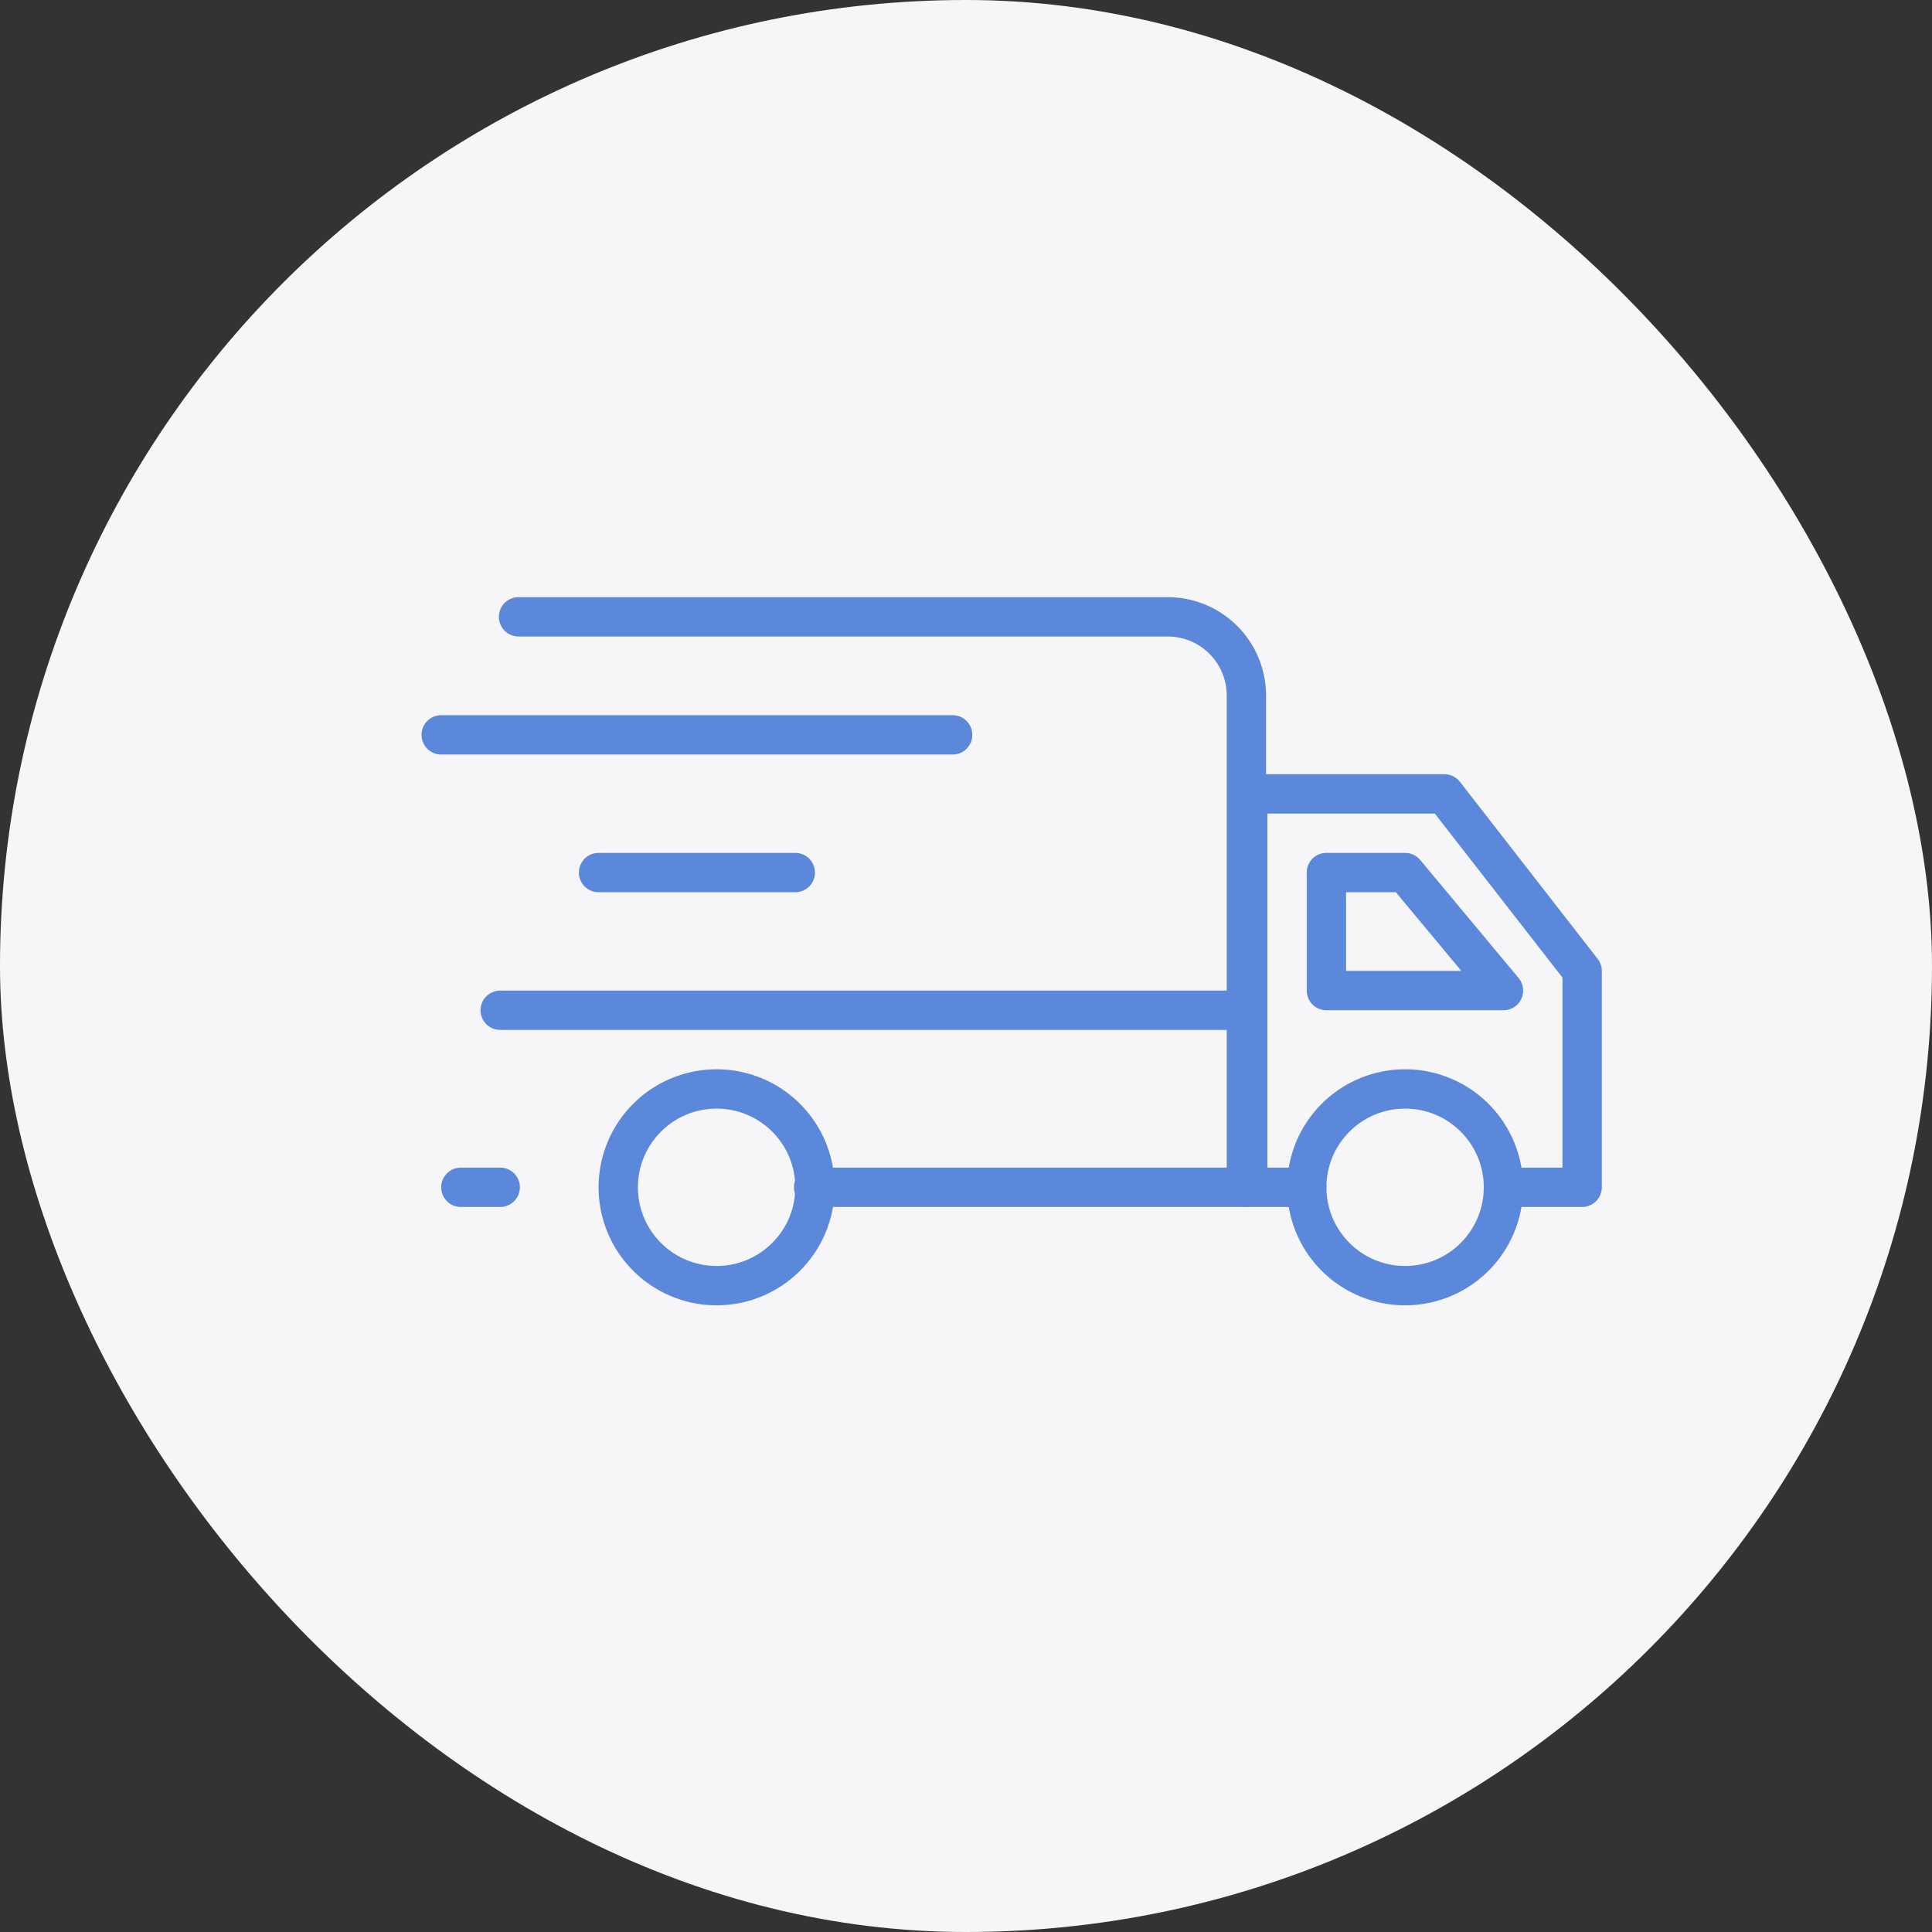
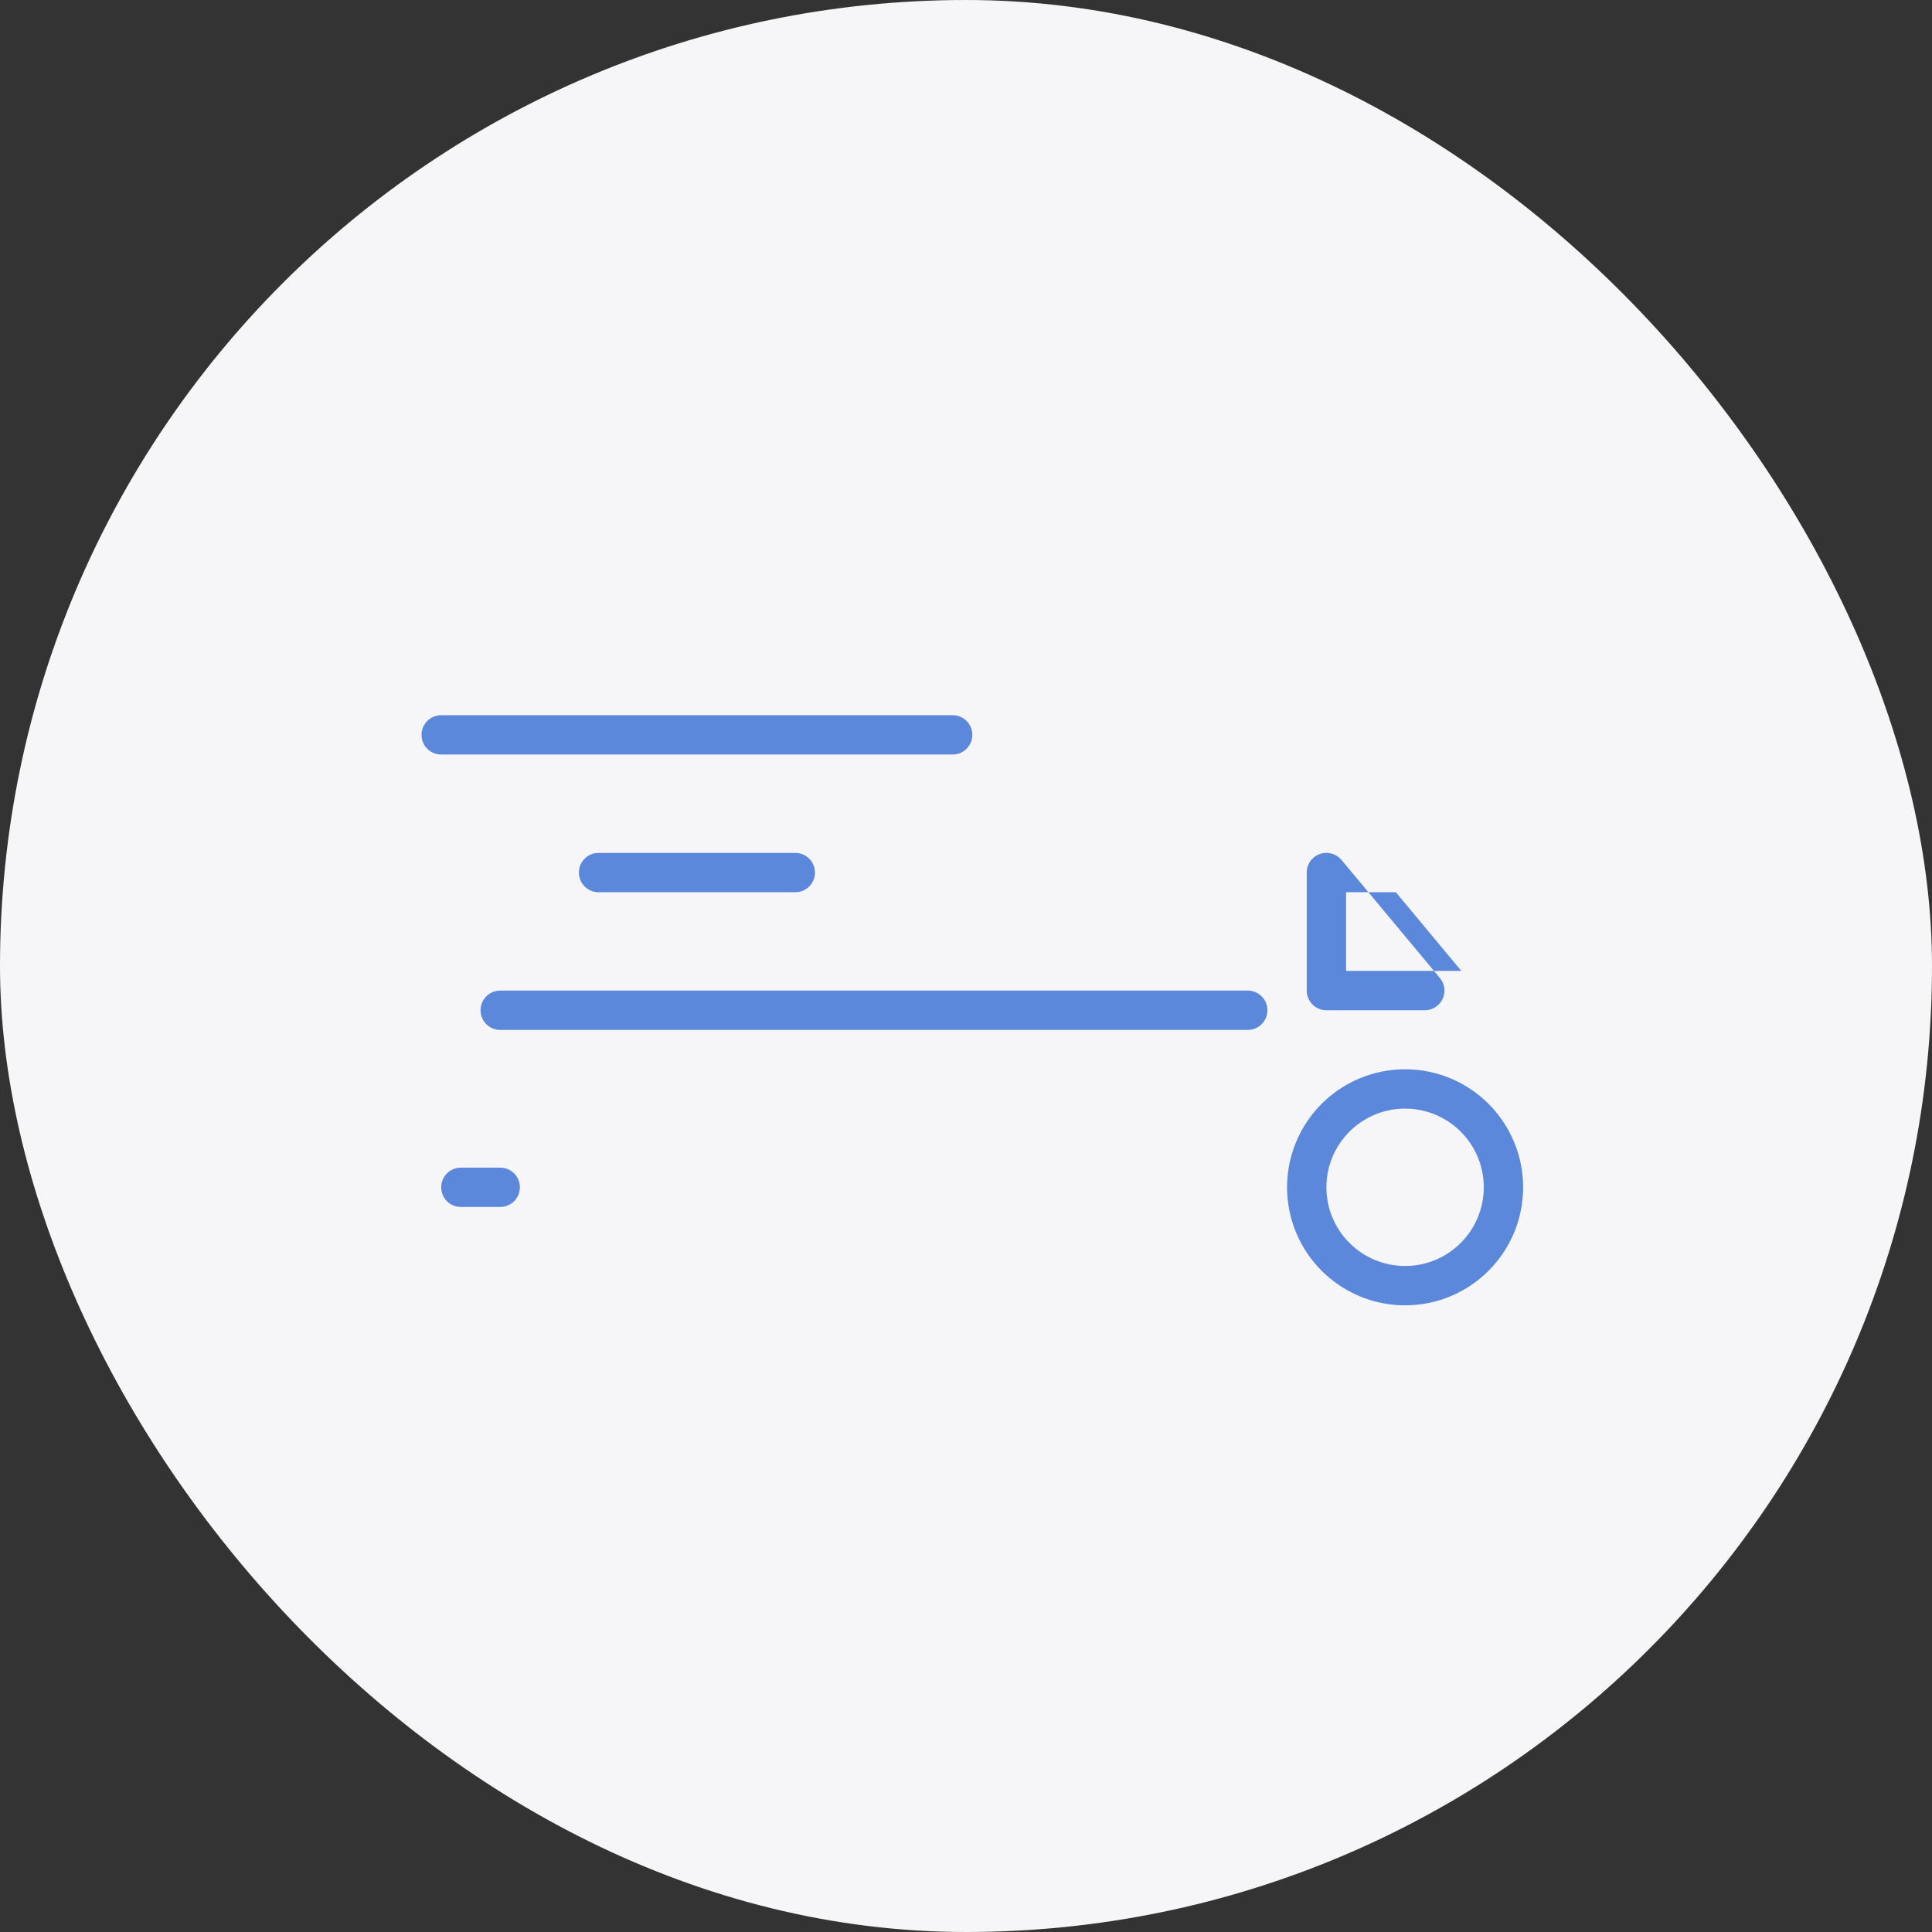
<svg xmlns="http://www.w3.org/2000/svg" width="55" height="55" viewBox="0 0 55 55">
  <rect x="0" y="0" width="55" height="55" fill="#333333" stroke="none" />
  <g fill="none" fill-rule="evenodd">
    <g>
      <g transform="translate(0 -1) translate(0 1)">
        <rect width="55" height="55" fill="#F6F6F8" rx="27.5" />
        <g fill="#5B88DA" fill-rule="nonzero">
-           <path d="M23.482 17.36h-12.32c-.309 0-.56-.25-.56-.56 0-.31.251-.56.56-.56h11.76V2.8c0-.928-.752-1.68-1.68-1.68H2.762c-.309 0-.56-.25-.56-.56 0-.31.251-.56.56-.56h18.48c.743 0 1.455.295 1.98.82.525.525.82 1.237.82 1.98v14c0 .31-.25.56-.56.56z" transform="translate(12 17)" />
-           <path d="M33.04 17.36H30.8c-.31 0-.56-.25-.56-.56 0-.31.25-.56.56-.56h1.68v-5.41l-3.634-4.67H24.08v10.08h1.12c.31 0 .56.25.56.56 0 .31-.25.56-.56.56h-1.68c-.31 0-.56-.25-.56-.56V5.6c0-.31.25-.56.56-.56h5.6c.173 0 .337.081.442.218l3.92 5.04c.076.098.118.218.118.342v6.16c0 .31-.25.56-.56.56zM8.4 20.16c-1.359 0-2.584-.819-3.104-2.074-.52-1.256-.233-2.7.728-3.662.961-.96 2.406-1.248 3.662-.728 1.255.52 2.074 1.745 2.074 3.104 0 1.856-1.504 3.36-3.36 3.36zm0-5.6c-1.237 0-2.24 1.003-2.24 2.24 0 1.237 1.003 2.24 2.24 2.24 1.237 0 2.24-1.003 2.24-2.24 0-1.237-1.003-2.24-2.24-2.24z" transform="translate(12 17)" />
-           <path d="M28 20.16c-1.359 0-2.584-.819-3.104-2.074-.52-1.256-.233-2.7.728-3.662.961-.96 2.406-1.248 3.662-.728 1.255.52 2.074 1.745 2.074 3.104 0 1.856-1.504 3.36-3.36 3.36zm0-5.6c-1.237 0-2.24 1.003-2.24 2.24 0 1.237 1.003 2.24 2.24 2.24 1.237 0 2.24-1.003 2.24-2.24 0-1.237-1.003-2.24-2.24-2.24zM23.52 12.32H2.24c-.31 0-.56-.25-.56-.56 0-.31.25-.56.56-.56h21.28c.31 0 .56.25.56.56 0 .31-.25.56-.56.56zM30.8 11.76h-5.04c-.31 0-.56-.25-.56-.56V7.84c0-.31.25-.56.56-.56H28c.167 0 .325.074.431.202l2.8 3.36c.14.167.17.4.077.596-.093.197-.29.322-.508.322zm-4.48-1.12h3.282L27.737 8.4H26.32v2.24zM15.12 4.48H.56c-.31 0-.56-.25-.56-.56 0-.31.25-.56.56-.56h14.56c.31 0 .56.25.56.56 0 .31-.25.56-.56.56zM10.64 8.4h-5.6c-.31 0-.56-.25-.56-.56 0-.31.25-.56.56-.56h5.6c.31 0 .56.25.56.56 0 .31-.25.56-.56.56zM2.24 17.36H1.12c-.31 0-.56-.25-.56-.56 0-.31.25-.56.56-.56h1.12c.31 0 .56.25.56.56 0 .31-.25.56-.56.56z" transform="translate(12 17)" />
+           <path d="M28 20.16c-1.359 0-2.584-.819-3.104-2.074-.52-1.256-.233-2.7.728-3.662.961-.96 2.406-1.248 3.662-.728 1.255.52 2.074 1.745 2.074 3.104 0 1.856-1.504 3.36-3.36 3.36zm0-5.6c-1.237 0-2.24 1.003-2.24 2.24 0 1.237 1.003 2.24 2.24 2.24 1.237 0 2.24-1.003 2.24-2.24 0-1.237-1.003-2.24-2.24-2.24zM23.52 12.32H2.24c-.31 0-.56-.25-.56-.56 0-.31.25-.56.56-.56h21.28c.31 0 .56.25.56.56 0 .31-.25.56-.56.56zM30.8 11.76h-5.04c-.31 0-.56-.25-.56-.56V7.84c0-.31.25-.56.56-.56c.167 0 .325.074.431.202l2.8 3.36c.14.167.17.4.077.596-.093.197-.29.322-.508.322zm-4.48-1.12h3.282L27.737 8.4H26.32v2.24zM15.12 4.48H.56c-.31 0-.56-.25-.56-.56 0-.31.25-.56.56-.56h14.56c.31 0 .56.25.56.56 0 .31-.25.56-.56.56zM10.64 8.4h-5.6c-.31 0-.56-.25-.56-.56 0-.31.25-.56.56-.56h5.6c.31 0 .56.25.56.56 0 .31-.25.56-.56.56zM2.24 17.36H1.12c-.31 0-.56-.25-.56-.56 0-.31.25-.56.56-.56h1.12c.31 0 .56.25.56.56 0 .31-.25.56-.56.56z" transform="translate(12 17)" />
        </g>
      </g>
    </g>
  </g>
</svg>